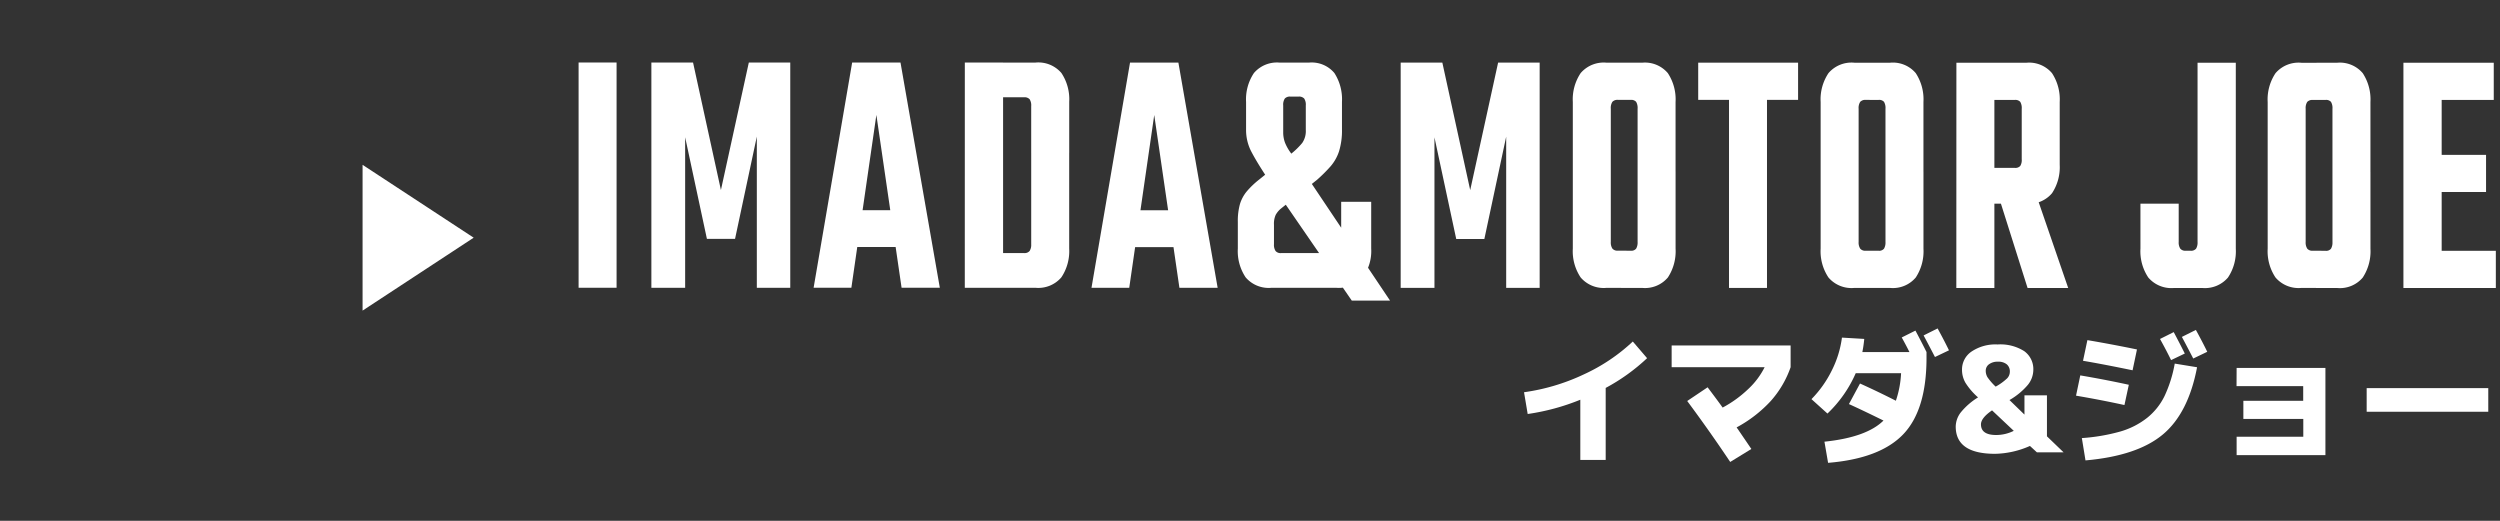
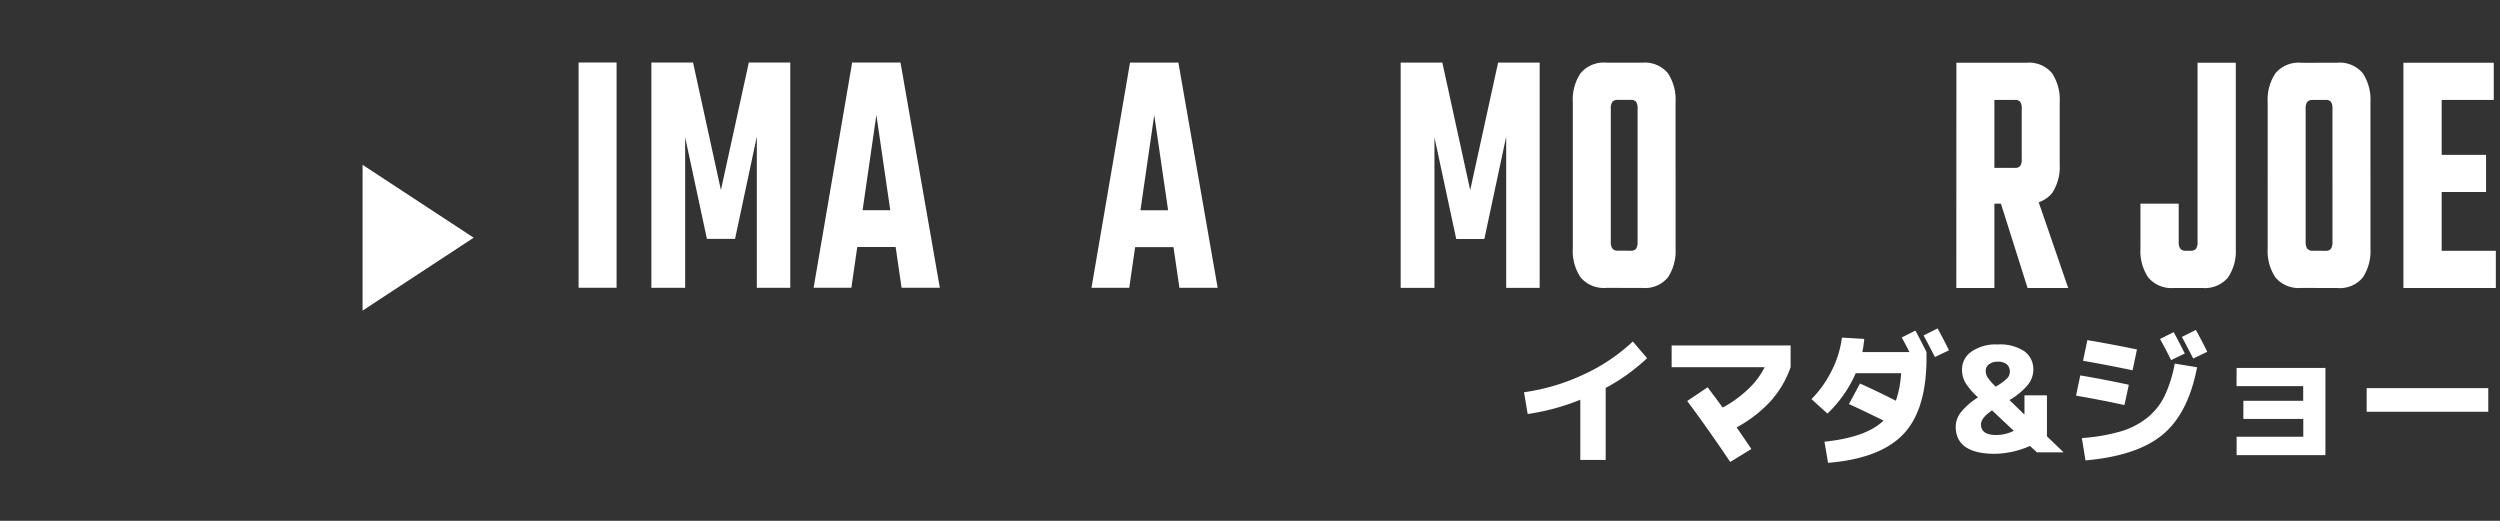
<svg xmlns="http://www.w3.org/2000/svg" width="240" height="50" viewBox="0 0 240 50">
  <rect x="0" y="0" width="240" height="50" fill="#333333" stroke="none" />
  <defs>
    <clipPath id="clip-path">
      <rect id="長方形_44153" data-name="長方形 44153" width="240" height="50" transform="translate(-18604 -16811)" fill="#eee" />
    </clipPath>
  </defs>
  <g id="btn_imada_name" transform="translate(18604 16811)" clip-path="url(#clip-path)">
    <g id="グループ_31195" data-name="グループ 31195" transform="translate(371.807 713.324)">
      <path id="パス_15709" data-name="パス 15709" d="M111.5,281.331a19.768,19.768,0,0,0,5.726-1.707,17.524,17.524,0,0,0,4.717-3.163l1.371,1.6a18.566,18.566,0,0,1-3.975,2.855v6.914h-2.436v-5.78a21.474,21.474,0,0,1-5.052,1.37Z" transform="translate(-18941 -17768)" fill="#fff" />
      <path id="パス_15710" data-name="パス 15710" d="M125.671,278.926V276.84h11.421v2.086a9.606,9.606,0,0,1-1.9,3.24,12.494,12.494,0,0,1-3.283,2.54q.463.672,1.414,2.072l-2.03,1.246q-1.986-2.97-4.128-5.852l1.959-1.316c.149.2.388.513.714.952s.569.769.728.995a11.111,11.111,0,0,0,2.463-1.785,7.335,7.335,0,0,0,1.569-2.092Z" transform="translate(-18941 -17768)" fill="#fff" />
      <path id="パス_15711" data-name="パス 15711" d="M139.094,281.993a10.6,10.6,0,0,0,1.953-2.757,9.81,9.81,0,0,0,.973-3.15l2.141.126a12.315,12.315,0,0,1-.182,1.26H148.5q-.364-.727-.741-1.4l1.315-.659q.574,1.078,1.064,2.058v.56q0,5-2.234,7.335t-7.215,2.742l-.35-2.03q4.044-.42,5.669-2.029-2.071-1.021-3.318-1.582l1.064-1.974q1.709.771,3.443,1.653a9.594,9.594,0,0,0,.5-2.646h-4.353a11.892,11.892,0,0,1-2.716,3.877Zm13.2-4.687-1.344.643q-.756-1.455-1.091-2.072l1.344-.672q.644,1.179,1.091,2.1" transform="translate(-18941 -17768)" fill="#fff" />
      <path id="パス_15712" data-name="パス 15712" d="M158.1,282.078l1.441,1.4v-1.847H161.7v3.932l1.6,1.54h-2.561l-.672-.616a8.642,8.642,0,0,1-3.346.755q-3.778,0-3.779-2.617a2.273,2.273,0,0,1,.491-1.364,6.539,6.539,0,0,1,1.652-1.436,6.464,6.464,0,0,1-1.211-1.406,2.5,2.5,0,0,1-.328-1.253,2.077,2.077,0,0,1,.917-1.742,4.108,4.108,0,0,1,2.5-.679,4.261,4.261,0,0,1,2.561.645,2.119,2.119,0,0,1,.868,1.805,2.321,2.321,0,0,1-.525,1.428,6.674,6.674,0,0,1-1.757,1.454m-1.68.994q-1.063.729-1.064,1.344,0,1.023,1.47,1.021a3.772,3.772,0,0,0,1.679-.4Zm.35-2.281a5.328,5.328,0,0,0,1.106-.8.926.926,0,0,0,.252-.623.887.887,0,0,0-.294-.714A1.251,1.251,0,0,0,157,278.4a1.366,1.366,0,0,0-.862.246.758.758,0,0,0-.314.623,1.2,1.2,0,0,0,.168.622,5.59,5.59,0,0,0,.783.9" transform="translate(-18941 -17768)" fill="#fff" />
      <path id="パス_15713" data-name="パス 15713" d="M164.9,279.714q2.477.422,4.659.9l-.419,1.946q-2.24-.49-4.648-.9Zm9.07-1.132,2.142.35q-.842,4.424-3.3,6.466t-7.412,2.477l-.349-2.143a18.137,18.137,0,0,0,3.687-.629,7.546,7.546,0,0,0,2.563-1.3,6.108,6.108,0,0,0,1.685-2.1,12.384,12.384,0,0,0,.982-3.121m-8.385-2.254q2.239.378,4.759.895l-.421,2q-2.908-.6-4.758-.911Zm9.351,1.288-1.317.63q-.448-.922-1.062-2.029l1.315-.659q.574,1.078,1.064,2.058m2.155-.168-1.344.645c-.505-.971-.867-1.662-1.092-2.073l1.344-.672q.645,1.178,1.092,2.1" transform="translate(-18941 -17768)" fill="#fff" />
      <path id="パス_15714" data-name="パス 15714" d="M179.909,279h8.524l0,8.37h-8.524V285.6h6.4v-1.708h-5.753v-1.736H186.3v-1.414h-6.4Z" transform="translate(-18941 -17768)" fill="#fff" />
      <rect id="長方形_44143" data-name="長方形 44143" width="11.674" height="2.268" transform="translate(-18748.607 -17487.064)" fill="#fff" />
      <rect id="長方形_44145" data-name="長方形 44145" width="3.646" height="21.624" transform="translate(-18920.262 -17518.324)" fill="#fff" />
      <path id="パス_15715" data-name="パス 15715" d="M35.757,266.61h-2.7l-2.09-9.758,0,14.45H27.725l0-21.624h4l2.676,12.242,2.679-12.241h3.978l0,21.624H37.848l0-14.517Z" transform="translate(-18941 -17768)" fill="#fff" />
      <path id="パス_15716" data-name="パス 15716" d="M55.416,271.3H51.745l-2.42-16.592-2.4,16.591H43.3L47,249.679h4.641Zm-2.523-7.447v3.536H45.829v-3.536Z" transform="translate(-18941 -17768)" fill="#fff" />
-       <path id="パス_15717" data-name="パス 15717" d="M57.816,249.682h3.673l0,21.624H57.813Zm6.373,17.443v-9.316h3.646v9.724a4.519,4.519,0,0,1-.753,2.77,2.905,2.905,0,0,1-2.487,1H59.165v-3.332H63.5a.629.629,0,0,0,.535-.2,1.086,1.086,0,0,0,.153-.646m0-8.772v-4.488a1.079,1.079,0,0,0-.153-.664.661.661,0,0,0-.535-.186H59.168v-3.332H64.6a2.91,2.91,0,0,1,2.487,1,4.537,4.537,0,0,1,.751,2.77v4.9Z" transform="translate(-18941 -17768)" fill="#fff" />
      <path id="パス_15718" data-name="パス 15718" d="M82.088,271.308H78.417L76,254.716l-2.4,16.591H69.976l3.7-21.624h4.642Zm-2.523-7.446V267.4H72.5v-3.536Z" transform="translate(-18941 -17768)" fill="#fff" />
-       <path id="パス_15719" data-name="パス 15719" d="M98.638,272.535H94.965l-8.26-12q-.893-1.359-1.389-2.311a4.49,4.49,0,0,1-.5-2.109V253.46a4.541,4.541,0,0,1,.753-2.772,2.908,2.908,0,0,1,2.486-1h2.779a2.837,2.837,0,0,1,2.461,1,4.645,4.645,0,0,1,.727,2.772v2.617a6.766,6.766,0,0,1-.281,2.125,4.2,4.2,0,0,1-.816,1.445,14.6,14.6,0,0,1-1.3,1.292l-3.494,2.787a2.18,2.18,0,0,0-.472.579,2.09,2.09,0,0,0-.165.952v1.87a1.071,1.071,0,0,0,.154.645.626.626,0,0,0,.535.2h5.074a.628.628,0,0,0,.536-.2,1.078,1.078,0,0,0,.154-.645v-4.08h2.881v4.487a4.258,4.258,0,0,1-.816,2.77,3.094,3.094,0,0,1-2.55,1h-6.2a2.905,2.905,0,0,1-2.486-1,4.525,4.525,0,0,1-.752-2.771v-2.55a6.019,6.019,0,0,1,.2-1.7,3.5,3.5,0,0,1,.651-1.224,8.174,8.174,0,0,1,1.211-1.156l3.035-2.447a7.236,7.236,0,0,0,1.084-1.054,2,2,0,0,0,.344-1.258V253.8a1.08,1.08,0,0,0-.153-.663.664.664,0,0,0-.536-.188h-.791a.661.661,0,0,0-.535.188,1.074,1.074,0,0,0-.153.663v2.549a2.846,2.846,0,0,0,.178,1.038,4.512,4.512,0,0,0,.561.986q.383.527.994,1.445Z" transform="translate(-18941 -17768)" fill="#fff" />
      <path id="パス_15720" data-name="パス 15720" d="M107.691,266.62h-2.7l-2.09-9.759,0,14.45H99.658l0-21.624h4l2.675,12.241,2.679-12.241H113l0,21.624h-3.213l0-14.517Z" transform="translate(-18941 -17768)" fill="#fff" />
      <path id="パス_15721" data-name="パス 15721" d="M119.83,260.061v6.834a1.08,1.08,0,0,0,.153.645.628.628,0,0,0,.535.2h.816v3.57h-1.912a2.906,2.906,0,0,1-2.487-1,4.526,4.526,0,0,1-.752-2.772V260.06Zm0-5.95v6.868h-3.647v-7.514a4.53,4.53,0,0,1,.753-2.772,2.911,2.911,0,0,1,2.487-1h1.937v3.57h-.842a.66.66,0,0,0-.535.188,1.074,1.074,0,0,0-.153.663m2.573,12.784v-6.733h3.646v7.377a4.581,4.581,0,0,1-.741,2.773,2.87,2.87,0,0,1-2.472,1h-2.015v-3.57h.918a.592.592,0,0,0,.523-.2,1.162,1.162,0,0,0,.14-.645m0-5.916v-6.868a1.155,1.155,0,0,0-.14-.663.621.621,0,0,0-.523-.188h-.867v-3.57h1.964a2.872,2.872,0,0,1,2.472,1.005,4.577,4.577,0,0,1,.739,2.77v7.514Z" transform="translate(-18941 -17768)" fill="#fff" />
-       <path id="パス_15722" data-name="パス 15722" d="M137.809,249.692v3.571h-9.588v-3.571Zm-6.631,1.427h3.646l0,20.2h-3.647Z" transform="translate(-18941 -17768)" fill="#fff" />
-       <path id="パス_15723" data-name="パス 15723" d="M143.621,260.063V266.9a1.084,1.084,0,0,0,.153.646.628.628,0,0,0,.535.2h.816v3.57h-1.912a2.906,2.906,0,0,1-2.487-1,4.523,4.523,0,0,1-.752-2.771v-7.48Zm0-5.95v6.868h-3.647v-7.514a4.527,4.527,0,0,1,.753-2.771,2.909,2.909,0,0,1,2.487-1h1.937v3.57h-.842a.66.66,0,0,0-.535.187,1.074,1.074,0,0,0-.153.663M146.2,266.9v-6.732h3.646v7.378a4.577,4.577,0,0,1-.741,2.771,2.868,2.868,0,0,1-2.472,1h-2.015v-3.57h.918a.592.592,0,0,0,.523-.2,1.166,1.166,0,0,0,.14-.646m0-5.916v-6.868a1.155,1.155,0,0,0-.14-.663.62.62,0,0,0-.523-.187h-.867v-3.57h1.964a2.871,2.871,0,0,1,2.472,1,4.581,4.581,0,0,1,.739,2.771v7.514Z" transform="translate(-18941 -17768)" fill="#fff" />
      <path id="パス_15724" data-name="パス 15724" d="M153.007,249.7h3.647l0,21.624H153Zm6.272,9.283v-4.862a1.161,1.161,0,0,0-.14-.664.625.625,0,0,0-.524-.187h-4.564V249.7h5.661a2.874,2.874,0,0,1,2.474,1,4.581,4.581,0,0,1,.739,2.771v6.018a4.516,4.516,0,0,1-.74,2.737,2.87,2.87,0,0,1-2.474,1h-5.354v-3.434h4.259a.616.616,0,0,0,.522-.187,1.062,1.062,0,0,0,.142-.628m-2.6,2.345H160.3l3.44,10h-3.9Z" transform="translate(-18941 -17768)" fill="#fff" />
      <path id="パス_15725" data-name="パス 15725" d="M170.675,263.229h3.673V266.9a1.082,1.082,0,0,0,.153.646.625.625,0,0,0,.535.2h.434a.622.622,0,0,0,.548-.2,1.155,1.155,0,0,0,.14-.646l0-17.2h3.672l0,17.849a4.526,4.526,0,0,1-.753,2.772,2.905,2.905,0,0,1-2.486,1h-2.677a2.906,2.906,0,0,1-2.486-1.005,4.527,4.527,0,0,1-.752-2.771Z" transform="translate(-18941 -17768)" fill="#fff" />
      <path id="パス_15726" data-name="パス 15726" d="M186.536,260.069V266.9a1.091,1.091,0,0,0,.153.646.631.631,0,0,0,.535.2h.817v3.57h-1.912a2.906,2.906,0,0,1-2.487-1,4.529,4.529,0,0,1-.752-2.771v-7.48Zm0-5.95v6.868h-3.647v-7.514a4.533,4.533,0,0,1,.753-2.771,2.909,2.909,0,0,1,2.487-1h1.938v3.57h-.842a.656.656,0,0,0-.535.186,1.081,1.081,0,0,0-.153.663m2.574,12.785v-6.732h3.646v7.378a4.583,4.583,0,0,1-.741,2.771,2.869,2.869,0,0,1-2.473,1h-2.015v-3.57h.918a.59.59,0,0,0,.522-.2,1.156,1.156,0,0,0,.141-.646m0-5.916V254.12a1.145,1.145,0,0,0-.141-.663.618.618,0,0,0-.522-.187h-.867V249.7h1.964a2.872,2.872,0,0,1,2.473,1,4.588,4.588,0,0,1,.739,2.771v7.514Z" transform="translate(-18941 -17768)" fill="#fff" />
      <path id="パス_15727" data-name="パス 15727" d="M195.921,249.7h3.672l0,21.624h-3.672Zm8.872,18.055v3.57h-7.42v-3.57Zm-.2-18.054v3.57h-7.217V249.7Zm-.74,8.84v3.57H197.6v-3.57Z" transform="translate(-18941 -17768)" fill="#fff" />
      <path id="パス_15728" data-name="パス 15728" d="M0,273.494l10.666-7L0,259.5Z" transform="translate(-18941 -17768)" fill="#fff" />
    </g>
  </g>
</svg>